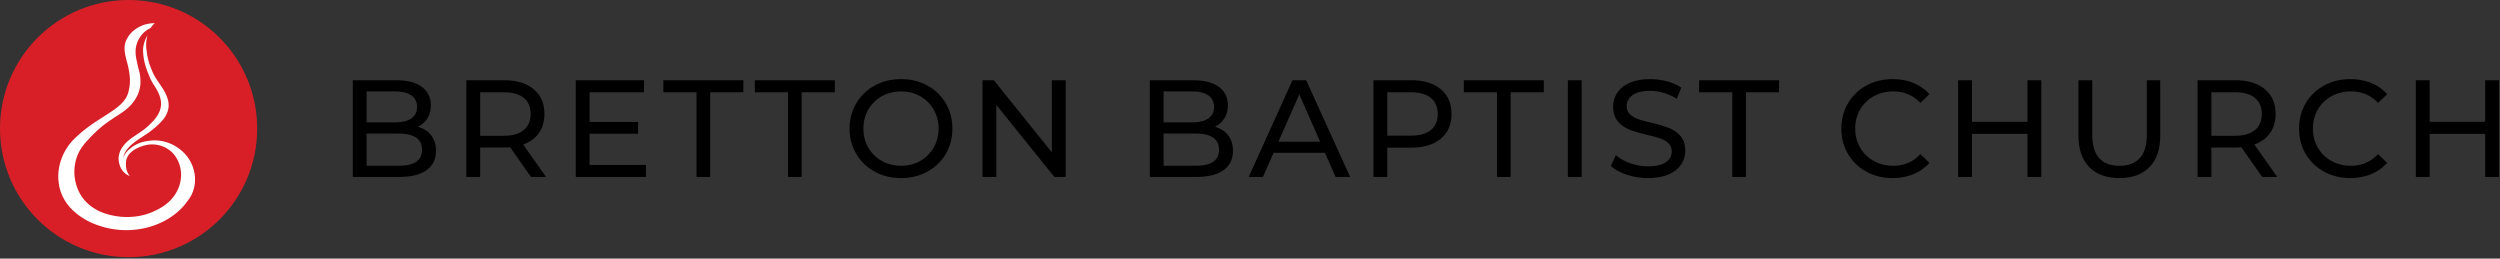
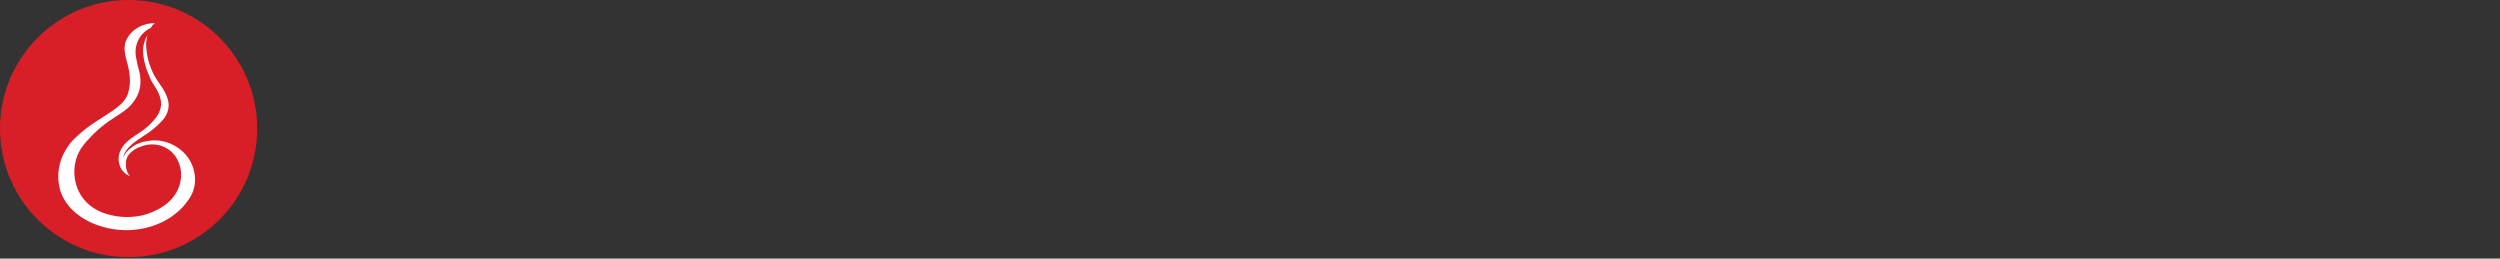
<svg xmlns="http://www.w3.org/2000/svg" viewBox="0 0 1508 156" xml:space="preserve" style="fill-rule:evenodd;clip-rule:evenodd;stroke-linejoin:round;stroke-miterlimit:2">
  <rect x="0" y="0" width="1508" height="156" fill="#333333" stroke="none" />
-   <path d="M252.057 76.485c3.389.944 6.055 2.652 8 5.125 1.944 2.472 2.916 5.597 2.916 9.375 0 5.055-1.902 8.944-5.708 11.666-3.805 2.723-9.347 4.084-16.625 4.084h-27.833V48.401h26.166c6.667 0 11.82 1.334 15.459 4 3.639 2.667 5.458 6.361 5.458 11.084 0 3.055-.708 5.694-2.125 7.916-1.417 2.223-3.319 3.917-5.708 5.084ZM221.14 55.151v18.667h17.083c4.278 0 7.57-.792 9.875-2.375 2.306-1.583 3.459-3.903 3.459-6.958 0-3.056-1.153-5.375-3.459-6.959-2.305-1.583-5.597-2.375-9.875-2.375H221.14Zm19.167 44.834c4.722 0 8.278-.778 10.666-2.334 2.389-1.555 3.584-4 3.584-7.333 0-6.5-4.75-9.75-14.25-9.75H221.14v19.417h19.167ZM320.307 106.735l-12.584-17.917c-1.555.111-2.777.167-3.666.167H289.64v17.75h-8.333V48.401h22.75c7.555 0 13.5 1.806 17.833 5.417 4.333 3.611 6.5 8.583 6.5 14.917 0 4.5-1.111 8.333-3.333 11.5-2.222 3.166-5.389 5.472-9.5 6.916l13.833 19.584h-9.083Zm-16.5-24.834c5.278 0 9.305-1.139 12.083-3.416 2.778-2.278 4.167-5.528 4.167-9.75 0-4.223-1.389-7.459-4.167-9.709-2.778-2.25-6.805-3.375-12.083-3.375H289.64v26.25h14.167ZM389.64 99.485v7.25h-42.333V48.401h41.166v7.25H355.64v17.917h29.25v7.083h-29.25v18.834h34ZM420.14 55.651h-20v-7.25h48.25v7.25h-20v51.084h-8.25V55.651ZM475.307 55.651h-20v-7.25h48.25v7.25h-20v51.084h-8.25V55.651ZM543.557 107.401c-5.889 0-11.195-1.291-15.917-3.875-4.722-2.583-8.43-6.152-11.125-10.708-2.694-4.556-4.042-9.639-4.042-15.25 0-5.611 1.348-10.694 4.042-15.25 2.695-4.556 6.403-8.125 11.125-10.708 4.722-2.584 10.028-3.875 15.917-3.875 5.833 0 11.111 1.291 15.833 3.875 4.722 2.583 8.417 6.139 11.083 10.666 2.667 4.528 4 9.625 4 15.292s-1.333 10.764-4 15.292c-2.666 4.527-6.361 8.083-11.083 10.666-4.722 2.584-10 3.875-15.833 3.875Zm0-7.416c4.278 0 8.125-.973 11.541-2.917 3.417-1.944 6.112-4.625 8.084-8.042 1.972-3.416 2.958-7.236 2.958-11.458s-.986-8.042-2.958-11.458c-1.972-3.417-4.667-6.098-8.084-8.042-3.416-1.944-7.263-2.917-11.541-2.917-4.278 0-8.153.973-11.625 2.917-3.472 1.944-6.195 4.625-8.167 8.042-1.972 3.416-2.958 7.236-2.958 11.458s.986 8.042 2.958 11.458c1.972 3.417 4.695 6.098 8.167 8.042 3.472 1.944 7.347 2.917 11.625 2.917ZM642.807 48.401v58.334h-6.834l-35-43.5v43.5h-8.333V48.401h6.833l35 43.5v-43.5h8.334ZM732.807 76.485c3.389.944 6.055 2.652 8 5.125 1.944 2.472 2.916 5.597 2.916 9.375 0 5.055-1.902 8.944-5.708 11.666-3.805 2.723-9.347 4.084-16.625 4.084h-27.833V48.401h26.166c6.667 0 11.82 1.334 15.459 4 3.639 2.667 5.458 6.361 5.458 11.084 0 3.055-.708 5.694-2.125 7.916-1.417 2.223-3.319 3.917-5.708 5.084ZM701.89 55.151v18.667h17.083c4.278 0 7.57-.792 9.875-2.375 2.306-1.583 3.459-3.903 3.459-6.958 0-3.056-1.153-5.375-3.459-6.959-2.305-1.583-5.597-2.375-9.875-2.375H701.89Zm19.167 44.834c4.722 0 8.278-.778 10.666-2.334 2.389-1.555 3.584-4 3.584-7.333 0-6.5-4.75-9.75-14.25-9.75H701.89v19.417h19.167ZM799.223 92.151h-31l-6.416 14.584h-8.584l26.417-58.334h8.25l26.5 58.334h-8.75l-6.417-14.584Zm-2.916-6.666-12.584-28.584-12.583 28.584h25.167ZM851.223 48.401c7.556 0 13.5 1.806 17.834 5.417 4.333 3.611 6.5 8.583 6.5 14.917 0 6.333-2.167 11.305-6.5 14.916-4.334 3.611-10.278 5.417-17.834 5.417h-14.416v17.667h-8.334V48.401h22.75Zm-.25 33.417c5.278 0 9.306-1.125 12.084-3.375 2.778-2.25 4.166-5.486 4.166-9.708 0-4.223-1.388-7.459-4.166-9.709-2.778-2.25-6.806-3.375-12.084-3.375h-14.166v26.167h14.166ZM902.973 55.651h-20v-7.25h48.25v7.25h-20v51.084h-8.25V55.651ZM945.723 48.401h8.333v58.333h-8.333zM993.973 107.401c-4.388 0-8.625-.68-12.708-2.041-4.083-1.361-7.292-3.125-9.625-5.292l3.083-6.5c2.223 2 5.07 3.625 8.542 4.875a31.384 31.384 0 0 0 10.708 1.875c4.834 0 8.445-.819 10.834-2.458 2.389-1.639 3.583-3.82 3.583-6.542 0-2-.653-3.625-1.958-4.875-1.306-1.25-2.917-2.208-4.834-2.875-1.916-.667-4.625-1.417-8.125-2.25-4.388-1.056-7.93-2.111-10.625-3.167-2.694-1.055-5-2.68-6.916-4.875-1.917-2.194-2.875-5.152-2.875-8.875 0-3.111.819-5.916 2.458-8.416 1.639-2.5 4.125-4.5 7.458-6 3.334-1.5 7.473-2.25 12.417-2.25 3.445 0 6.833.444 10.167 1.333 3.333.889 6.194 2.167 8.583 3.833l-2.75 6.667a30.159 30.159 0 0 0-7.833-3.542c-2.778-.805-5.5-1.208-8.167-1.208-4.722 0-8.264.861-10.625 2.583-2.361 1.723-3.542 3.945-3.542 6.667 0 2 .667 3.625 2 4.875 1.334 1.25 2.987 2.222 4.959 2.917 1.972.694 4.653 1.43 8.041 2.208 4.389 1.056 7.917 2.111 10.584 3.167a17.813 17.813 0 0 1 6.875 4.833c1.916 2.167 2.875 5.083 2.875 8.75 0 3.056-.834 5.847-2.5 8.375-1.667 2.528-4.195 4.528-7.584 6-3.388 1.472-7.555 2.208-12.5 2.208ZM1044.89 55.651h-20v-7.25h48.25v7.25h-20v51.084h-8.25V55.651ZM1141.56 107.401c-5.834 0-11.097-1.291-15.792-3.875-4.694-2.583-8.375-6.139-11.042-10.666-2.666-4.528-4-9.625-4-15.292s1.334-10.764 4-15.292c2.667-4.527 6.362-8.083 11.084-10.666 4.722-2.584 10-3.875 15.833-3.875 4.556 0 8.722.764 12.5 2.291 3.778 1.528 7 3.792 9.667 6.792l-5.417 5.25c-4.389-4.611-9.861-6.917-16.417-6.917-4.333 0-8.25.973-11.75 2.917s-6.236 4.625-8.208 8.042c-1.972 3.416-2.958 7.236-2.958 11.458s.986 8.042 2.958 11.458c1.972 3.417 4.708 6.098 8.208 8.042s7.417 2.917 11.75 2.917c6.5 0 11.973-2.334 16.417-7l5.417 5.25c-2.667 3-5.903 5.277-9.709 6.833-3.805 1.556-7.986 2.333-12.541 2.333ZM1231.31 48.401v58.334h-8.334v-26h-33.5v26h-8.333V48.401h8.333v25.084h33.5V48.401h8.334ZM1278.39 107.401c-7.778 0-13.833-2.222-18.167-6.666-4.333-4.445-6.5-10.834-6.5-19.167V48.401h8.334v32.834c0 12.5 5.472 18.75 16.416 18.75 5.334 0 9.417-1.542 12.25-4.625 2.834-3.084 4.25-7.792 4.25-14.125V48.401h8.084v33.167c0 8.389-2.167 14.792-6.5 19.208-4.334 4.417-10.389 6.625-18.167 6.625ZM1364.56 106.735l-12.584-17.917c-1.555.111-2.777.167-3.666.167h-14.417v17.75h-8.333V48.401h22.75c7.555 0 13.5 1.806 17.833 5.417 4.333 3.611 6.5 8.583 6.5 14.917 0 4.5-1.111 8.333-3.333 11.5-2.222 3.166-5.389 5.472-9.5 6.916l13.833 19.584h-9.083Zm-16.5-24.834c5.278 0 9.305-1.139 12.083-3.416 2.778-2.278 4.167-5.528 4.167-9.75 0-4.223-1.389-7.459-4.167-9.709-2.778-2.25-6.805-3.375-12.083-3.375h-14.167v26.25h14.167ZM1417.64 107.401c-5.833 0-11.097-1.291-15.792-3.875-4.694-2.583-8.375-6.139-11.041-10.666-2.667-4.528-4-9.625-4-15.292s1.333-10.764 4-15.292c2.666-4.527 6.361-8.083 11.083-10.666 4.722-2.584 10-3.875 15.833-3.875 4.556 0 8.723.764 12.5 2.291 3.778 1.528 7 3.792 9.667 6.792l-5.417 5.25c-4.388-4.611-9.861-6.917-16.416-6.917-4.334 0-8.25.973-11.75 2.917s-6.236 4.625-8.209 8.042c-1.972 3.416-2.958 7.236-2.958 11.458s.986 8.042 2.958 11.458c1.973 3.417 4.709 6.098 8.209 8.042s7.416 2.917 11.75 2.917c6.5 0 11.972-2.334 16.416-7l5.417 5.25c-2.667 3-5.903 5.277-9.708 6.833-3.806 1.556-7.986 2.333-12.542 2.333ZM1507.39 48.401v58.334h-8.333v-26h-33.5v26h-8.334V48.401h8.334v25.084h33.5V48.401h8.333Z" style="fill-rule:nonzero" />
  <path d="M155.136 77.568c0 42.839-34.729 77.568-77.568 77.568C34.728 155.136 0 120.407 0 77.568 0 34.728 34.728 0 77.568 0c42.839 0 77.568 34.728 77.568 77.568" style="fill:#d81f27" />
  <path d="M110.735 91.955a20.61 20.61 0 0 0-1.421-1.276c-5.797-4.931-13.573-7.034-20.888-5.507-.588.087-1.173.2-1.753.336-2.896.682-5.653 1.99-8.077 4.034-.478.375-.934.774-1.36 1.198-1.281 1.273-2.31 2.779-2.908 4.552.285-1.872 1.079-3.517 2.171-4.995.364-.491.761-.966 1.184-1.423 4.237-4.479 10.01-7.05 14.767-11.041a51.06 51.06 0 0 0 1.389-1.16c1.823-1.576 3.523-3.279 5.042-5.141.789-1.105 1.461-2.284 1.953-3.535.984-2.502 1.246-5.297.285-8.372a24.399 24.399 0 0 0-.984-2.625c-2.355-5.197-6.562-9.286-8.497-14.552a47.256 47.256 0 0 1-1.112-2.772c-1.017-2.794-1.724-5.686-2.022-8.645a44.54 44.54 0 0 1-.324-2.646c-.034-.8-.033-1.59.007-2.375.081-1.613.337-3.2.78-4.735a19.705 19.705 0 0 0-2.262 5.663 19.488 19.488 0 0 0-.4 2.489c-.014.89.01 1.774.068 2.649.058.877.151 1.746.276 2.608.444 3.012 1.286 5.91 2.402 8.736.28.706.575 1.408.887 2.107.519 1.604 1.278 3.062 2.114 4.486.279.474.566.944.855 1.413 1.694 2.449 3.229 5.263 3.895 8.181.133.584.232 1.171.289 1.761.495 4.857-2.065 8.967-5.386 12.365-.475.486-.964.96-1.462 1.422-4.027 4.254-9.86 6.737-14.018 10.753-.482.474-.94.97-1.368 1.485-2.563 3.093-4.022 6.869-2.94 11.2.151.671.357 1.327.62 1.954 1.049 2.516 3 4.623 5.789 5.65-1.323-1.582-2.088-3.509-2.301-5.493a11.8 11.8 0 0 1-.038-1.999c-.124-2.905 1.202-5.178 3.173-6.952a14.677 14.677 0 0 1 1.587-1.238 19.353 19.353 0 0 1 2.727-1.491 20.825 20.825 0 0 1 2.929-1.054c6.043-1.981 12.734-.474 17.29 3.844a17.329 17.329 0 0 1 2.354 2.864c2.045 3.109 3.148 6.878 3.185 10.576a20.95 20.95 0 0 1-.761 5.754 22.206 22.206 0 0 1-.607 1.862c-2.407 6.548-7.676 11.157-13.753 13.982-.635.328-1.28.636-1.934.923a35.654 35.654 0 0 1-4.882 1.726c-1.672.46-3.381.804-5.103 1.035a42.32 42.32 0 0 1-17.504-1.365 31.765 31.765 0 0 1-4.589-1.696c-5.893-2.718-10.797-7.294-13.309-13.725a27.603 27.603 0 0 1-.872-2.563c-.994-3.478-1.308-7.179-.861-10.786.108-.916.262-1.825.465-2.722.805-3.587 2.361-6.998 4.681-9.936.477-.654.983-1.29 1.515-1.905a29.371 29.371 0 0 1 1.68-1.781 47.086 47.086 0 0 1 1.836-2.003 53.271 53.271 0 0 1 1.934-1.898 57.12 57.12 0 0 1 1.357-1.298c1.834-1.697 3.77-3.259 5.755-4.726.47-.352.944-.694 1.428-1.024.484-.33.977-.649 1.48-.954a63.658 63.658 0 0 1 1.745-1.214c.59-.395 1.191-.779 1.802-1.151.579-.377 1.157-.753 1.73-1.136 2.863-1.913 5.596-3.97 7.744-6.837a18.874 18.874 0 0 0 1.807-2.648 19.727 19.727 0 0 0 2.169-5.349c.22-.896.377-1.809.472-2.731.053-.565.076-1.13.076-1.696.001-.565-.022-1.13-.063-1.696-.018-3.479-1.397-6.661-1.992-10.105a43.92 43.92 0 0 1-.524-2.484c-.441-2.486-.58-4.984.057-7.554a16.58 16.58 0 0 1 .849-2.547c1.5-3.53 4.196-6.499 7.881-8.157.378-.6.782-1.189 1.25-1.755.441-.505.875-.881 1.285-1.104a19.957 19.957 0 0 0-11.074 3.146c-.643.416-1.259.868-1.839 1.355a13.66 13.66 0 0 0-1.822 1.77 13.626 13.626 0 0 0-1.72 2.389c-3.764 5.892-.923 12.037.402 18.073.148.671.275 1.341.378 2.008.583 3.254.818 6.748.245 10.038a19.016 19.016 0 0 1-.355 1.628c-1.082 6.559-6.835 10.513-12.043 13.907a81.674 81.674 0 0 1-3.171 2.058 98.315 98.315 0 0 1-3.049 1.968c-.556.356-1.109.716-1.659 1.079-3.848 2.547-7.539 5.286-10.893 8.415a49.04 49.04 0 0 0-1.444 1.325 40.592 40.592 0 0 0-2.71 2.836 37.424 37.424 0 0 0-1.245 1.618 32.57 32.57 0 0 0-1.143 1.685c-3.905 5.986-5.739 13.205-5.016 20.077.059.679.143 1.343.249 1.992.739 4.545 2.567 8.37 4.835 11.484a30.03 30.03 0 0 0 2.866 3.374c3.692 3.665 8.022 6.481 12.719 8.49a45.76 45.76 0 0 0 4.808 1.74c17.238 5.544 37.927 1.379 50.067-12.285.71-.827 1.378-1.69 2-2.592 2.155-2.591 3.541-5.482 4.236-8.465.139-.597.251-1.197.336-1.8 1.008-6.954-1.587-14.387-6.699-19.348" style="fill:#fff;fill-rule:nonzero" />
</svg>